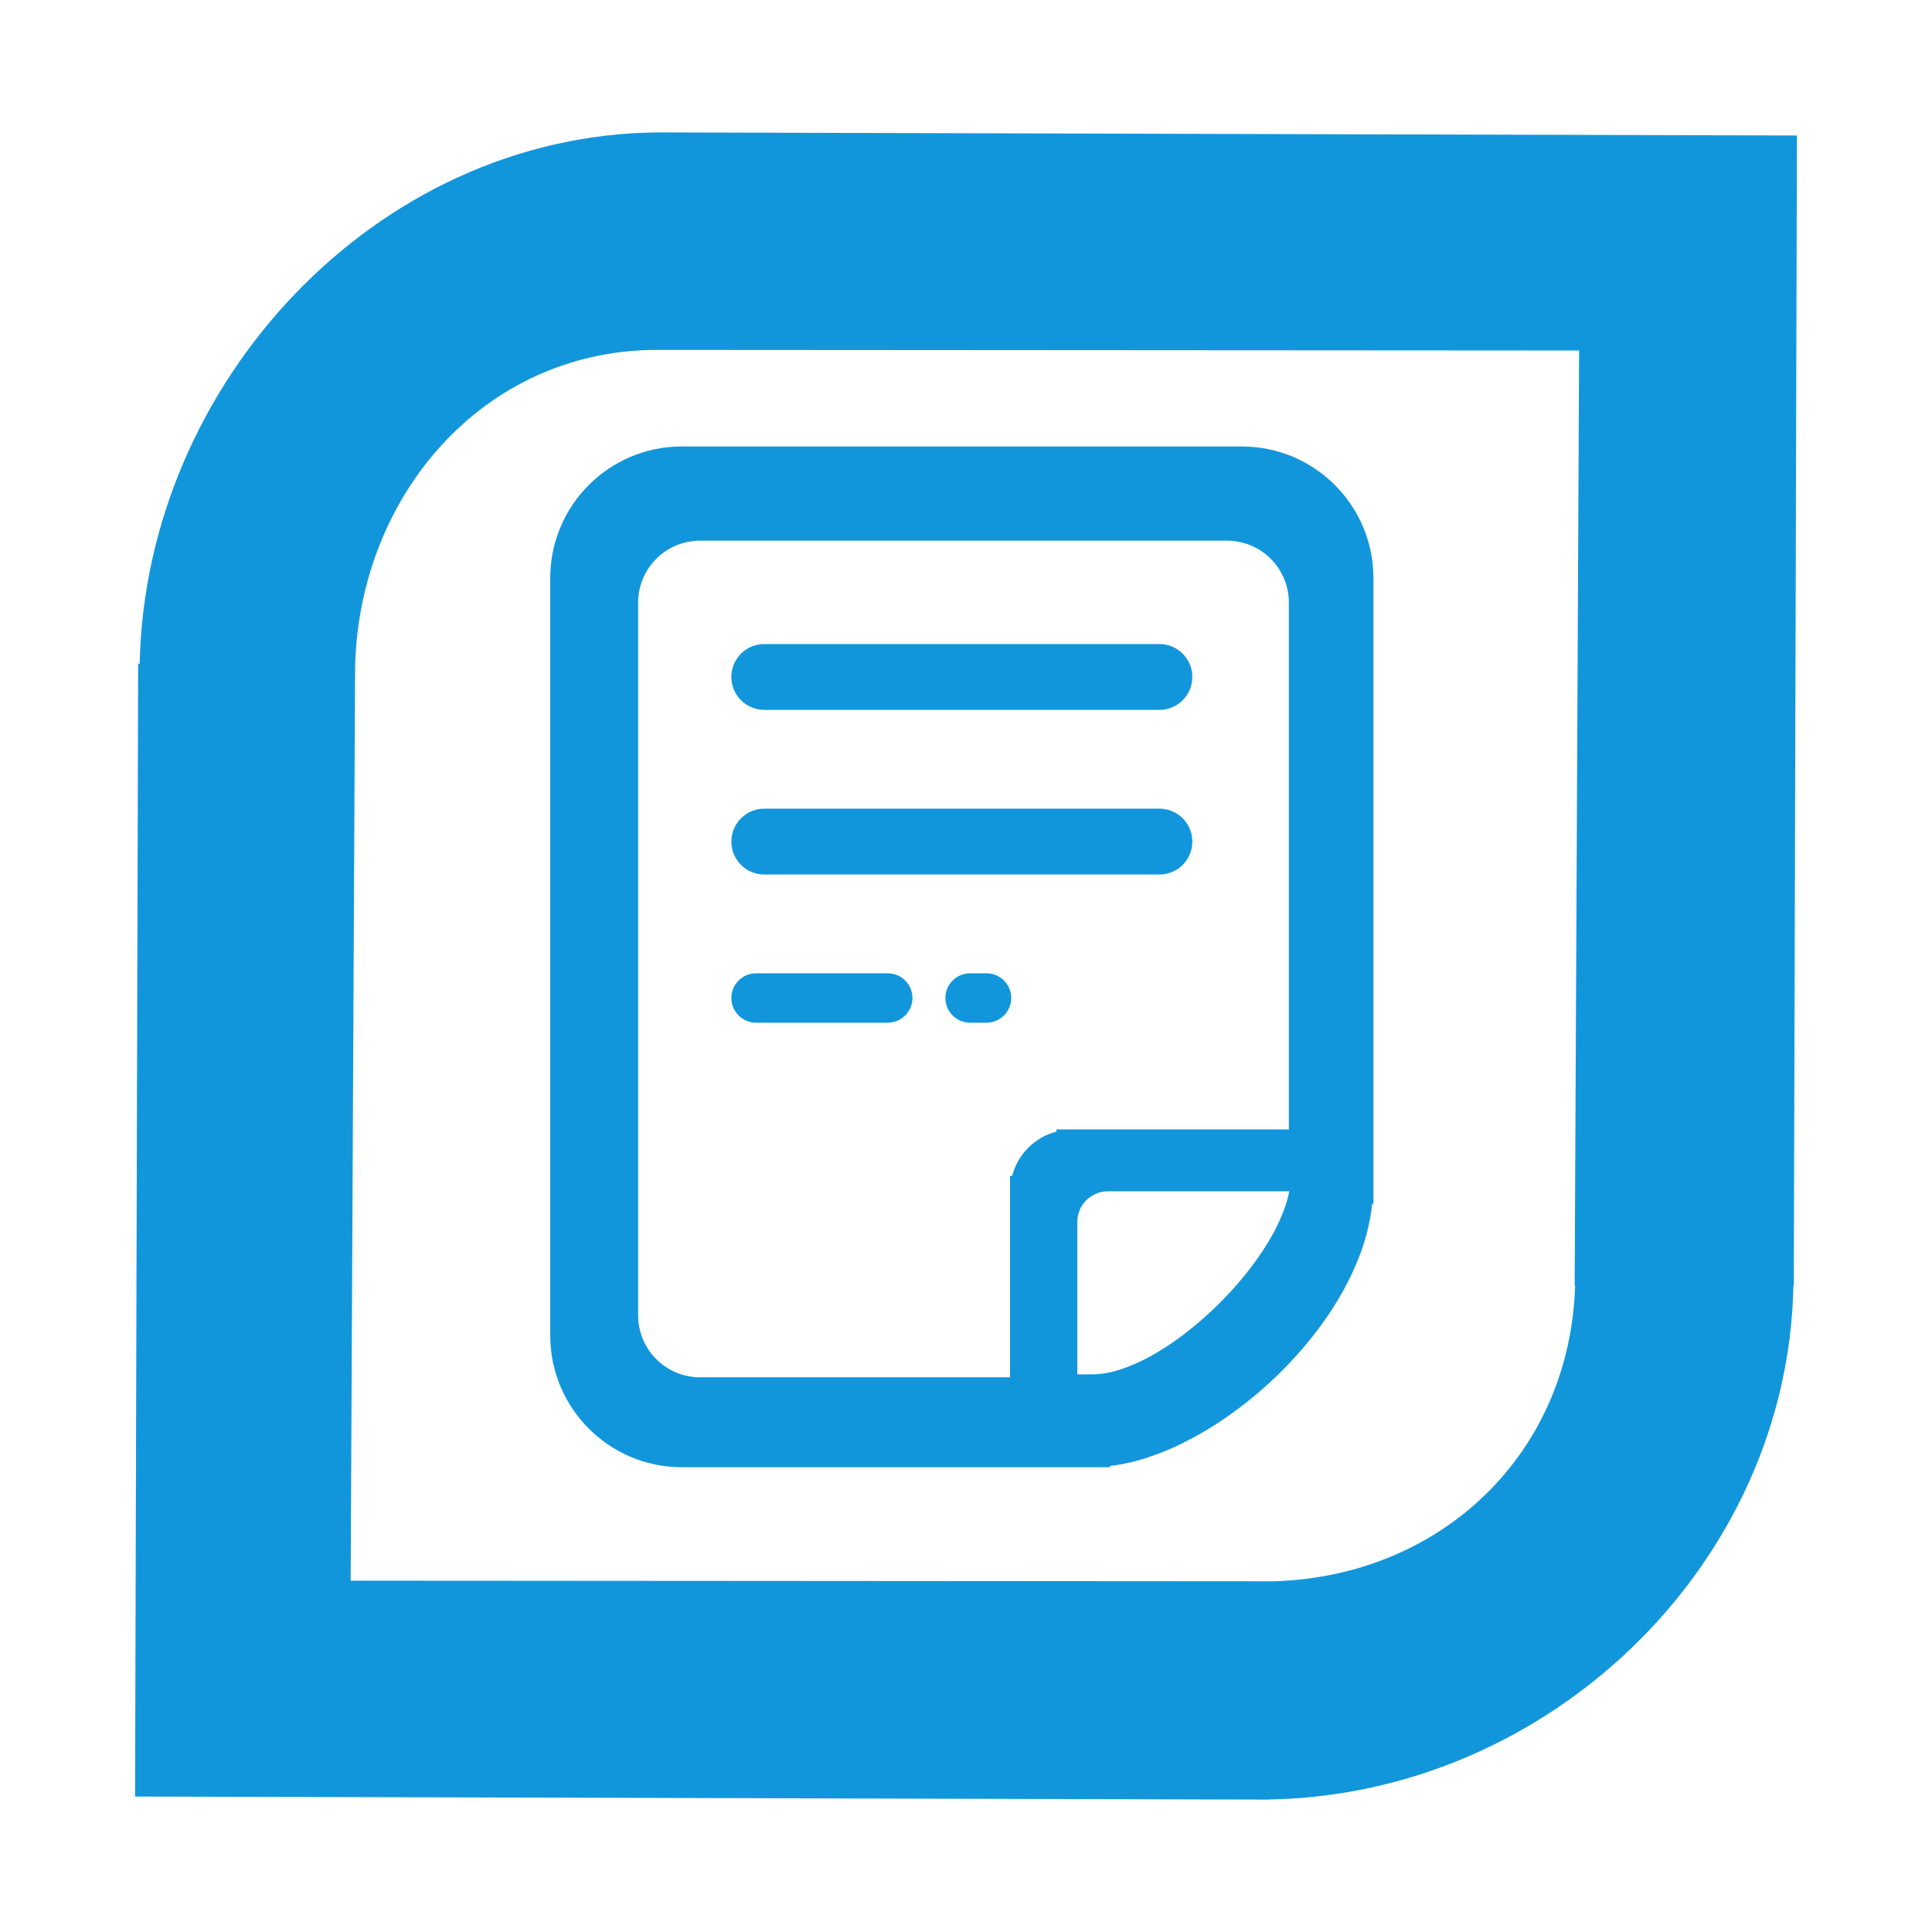
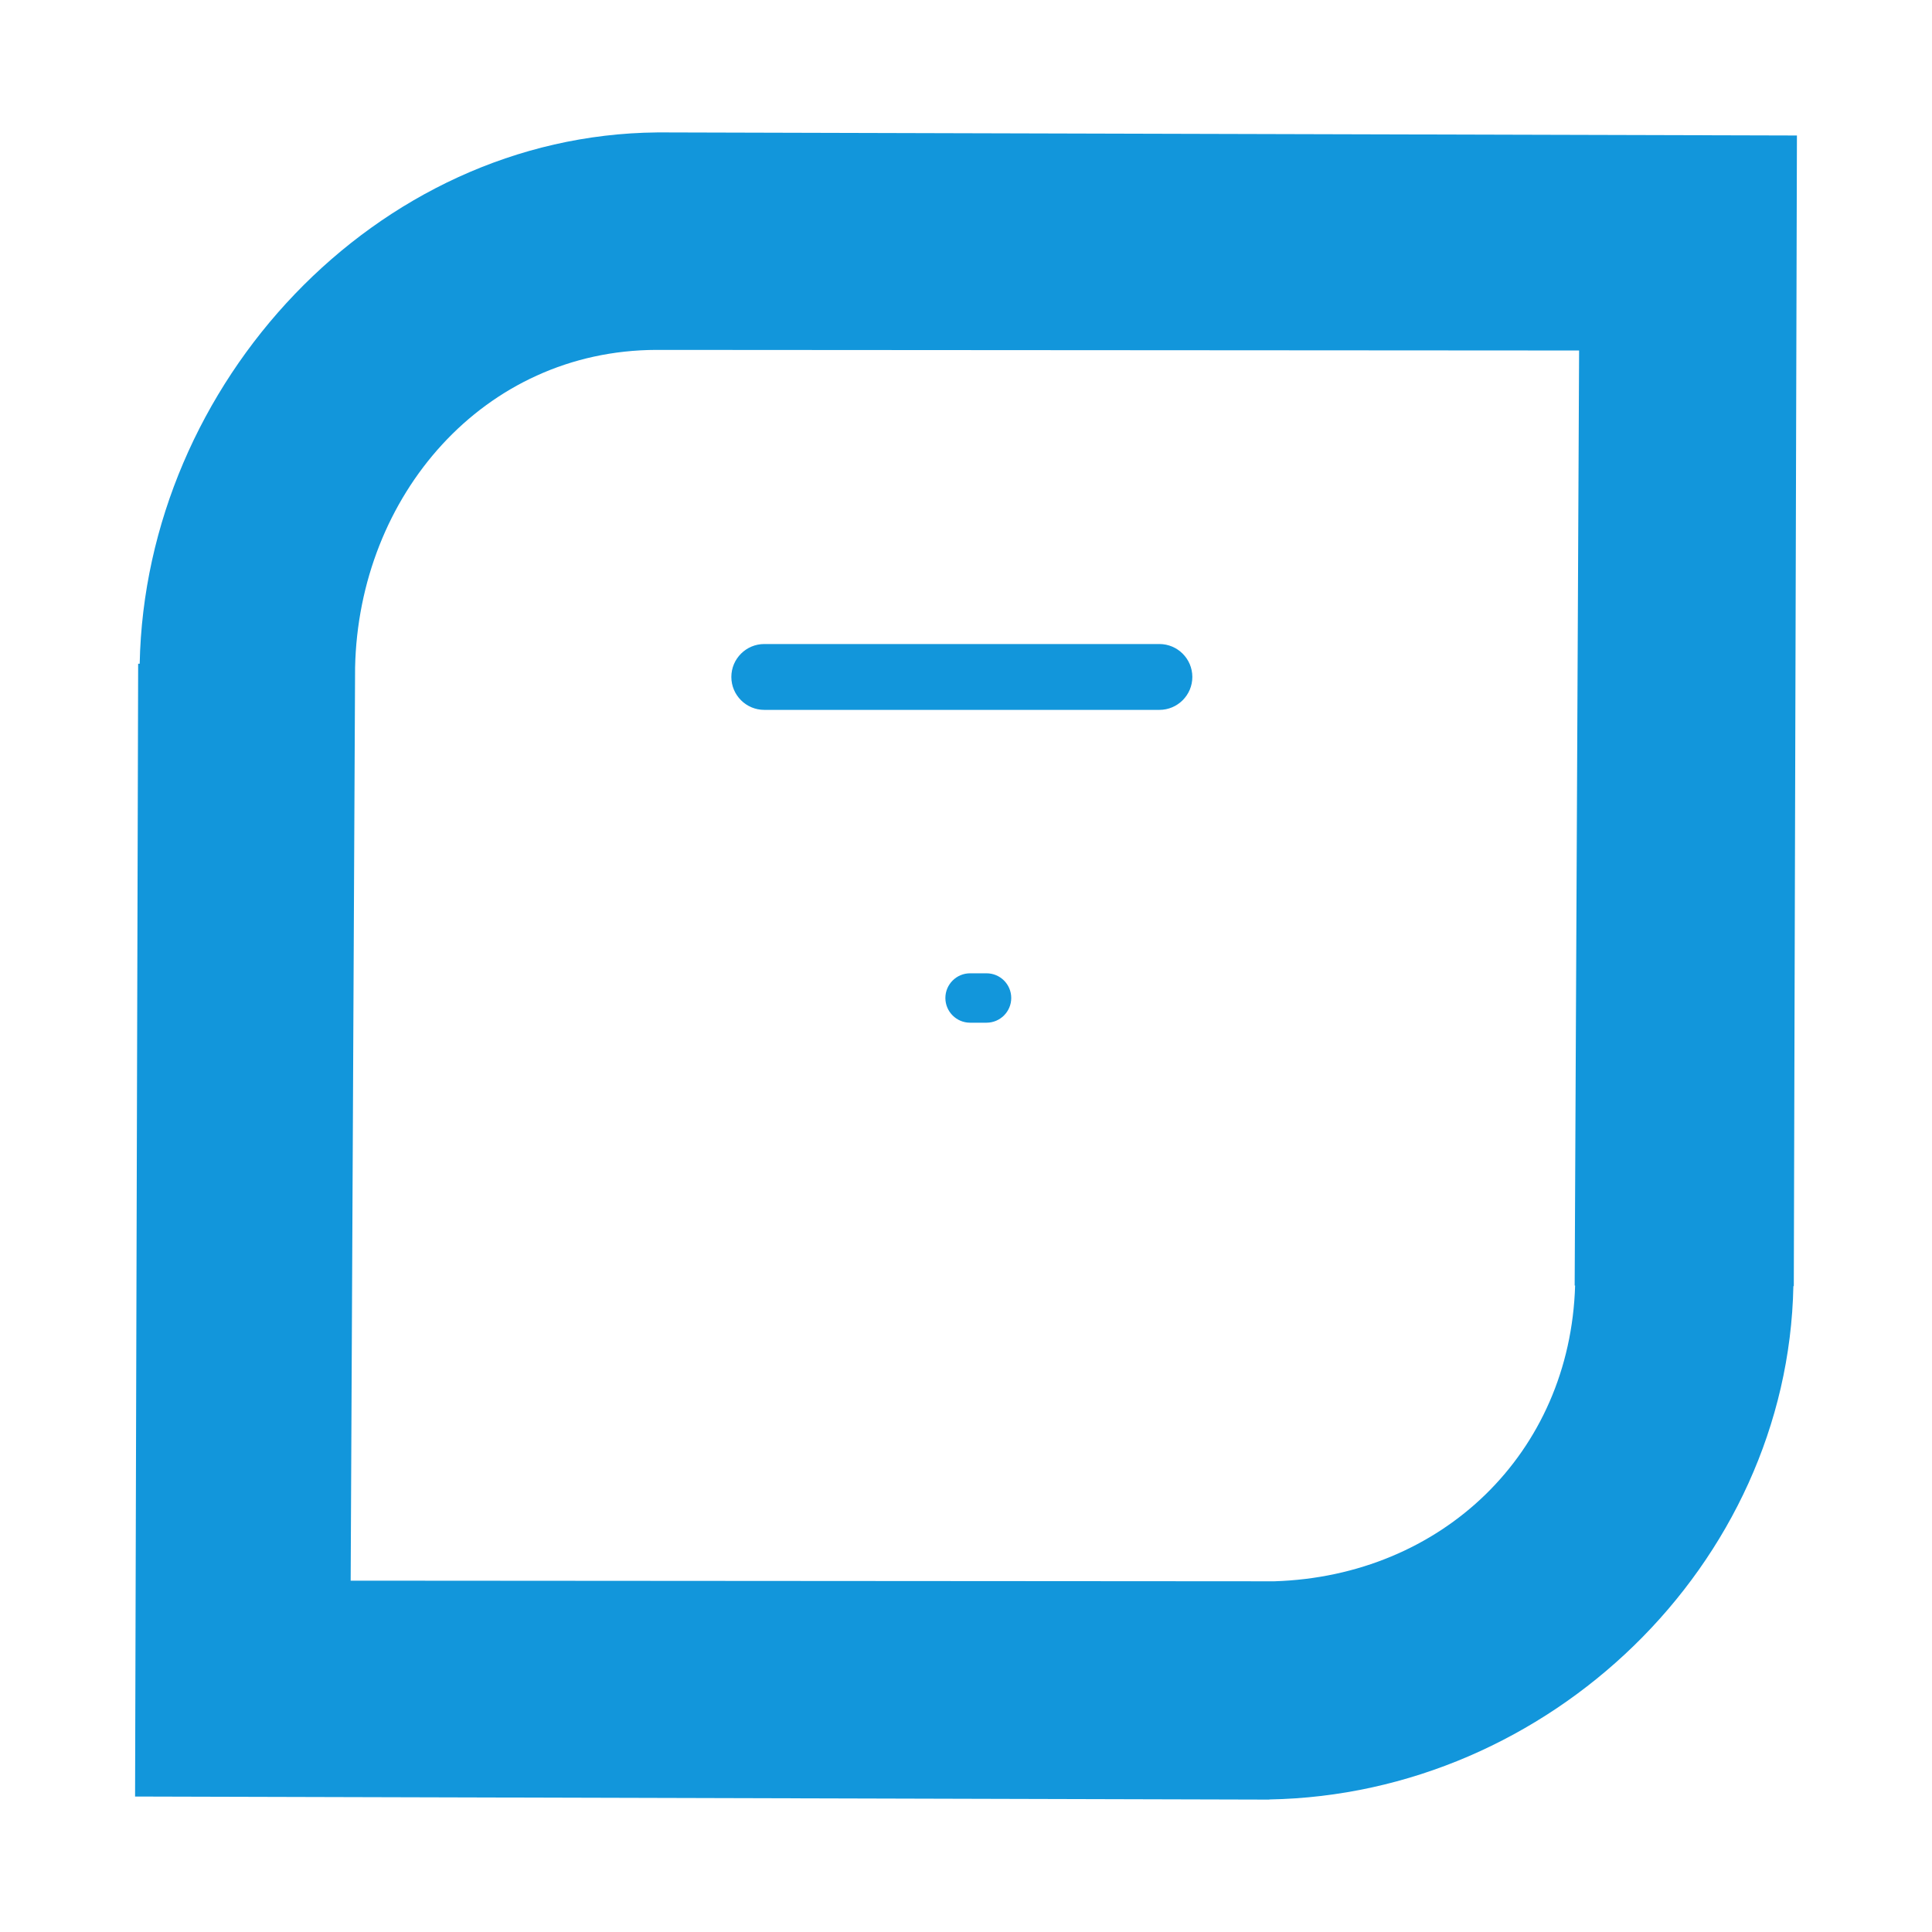
<svg xmlns="http://www.w3.org/2000/svg" t="1714275504855" class="icon" viewBox="0 0 1024 1024" version="1.1" p-id="4291" width="200" height="200">
-   <path d="M823.986 682.688" fill="#1296db" p-id="4292" />
-   <path d="M658.141 236.631 361.447 236.631c-38.596 0-69.81 31.213-69.81 69.811l0 401.414c0 38.538 31.268 69.808 69.81 69.808l174.529 0 34.903 0 17.452 0 0-0.672c57.111-6.543 132.518-74.678 138.951-138.95l0.67 0 0-331.6C727.953 267.844 696.686 236.631 658.141 236.631zM559.946 598.61l0 1.158c-11.527 2.998-20.474 11.947-23.479 23.478l-1.154 0 0 8.208 0 98.543L371.075 729.997c-18.161 0-32.845-14.686-32.845-32.845L338.23 319.409c0-18.162 14.684-32.845 32.845-32.845l279.199 0c18.161 0 32.847 14.684 32.847 32.845L683.121 598.61 559.946 598.61zM579.081 728.422l-8.083 0 0-64.664 0-16.165c0-8.912 7.254-16.169 16.165-16.169l16.166 0 80.003 0C675.662 671.479 615.505 728.422 579.081 728.422z" fill="#1296db" p-id="4293" />
-   <path d="M470.527 515.872l-69.812 0c-7.214 0-13.088 5.876-13.088 13.087 0 7.218 5.874 13.094 13.088 13.094l69.812 0c7.215 0 13.089-5.876 13.089-13.094C483.616 521.692 477.742 515.872 470.527 515.872L470.527 515.872z" fill="#1296db" p-id="4294" />
  <path d="M522.886 515.872l-8.728 0c-7.215 0-13.089 5.876-13.089 13.087 0 7.218 5.874 13.094 13.089 13.094l8.728 0c7.213 0 13.091-5.876 13.091-13.094C535.977 521.692 530.099 515.872 522.886 515.872L522.886 515.872z" fill="#1296db" p-id="4295" />
-   <path d="M614.512 428.608 405.077 428.608c-9.619 0-17.449 7.833-17.449 17.454 0 9.621 7.83 17.453 17.449 17.453l209.435 0c9.622 0 17.451-7.832 17.451-17.453C631.963 436.385 624.134 428.608 614.512 428.608L614.512 428.608z" fill="#1296db" p-id="4296" />
  <path d="M614.512 341.349 405.077 341.349c-9.619 0-17.449 7.83-17.449 17.45 0 9.623 7.83 17.453 17.449 17.453l209.435 0c9.622 0 17.451-7.83 17.451-17.453C631.963 349.179 624.134 341.349 614.512 341.349L614.512 341.349z" fill="#1296db" p-id="4297" />
  <path d="M614.512 341.349" fill="#1296db" p-id="4298" />
  <path d="M348.189 70.174l0 0.02C199.063 71.601 77.021 203.287 74.038 351.791l-0.812 0-1.633 600.408 601.153 1.628 0.043-0.077c148.199-2.6 274.787-124.356 277.74-272.067l0.222 0 1.656-609.865L348.189 70.174 348.189 70.174zM834.842 681.365c-2.651 88.833-70.601 154-159.453 156.754l-489.53-0.336 2.345-483.927 0 0c1.882-91.086 68.016-168.157 159.67-168.402l489.082 0.317-2.348 495.594L834.842 681.365 834.842 681.365zM834.842 681.365" fill="#1296db" p-id="4299" />
</svg>